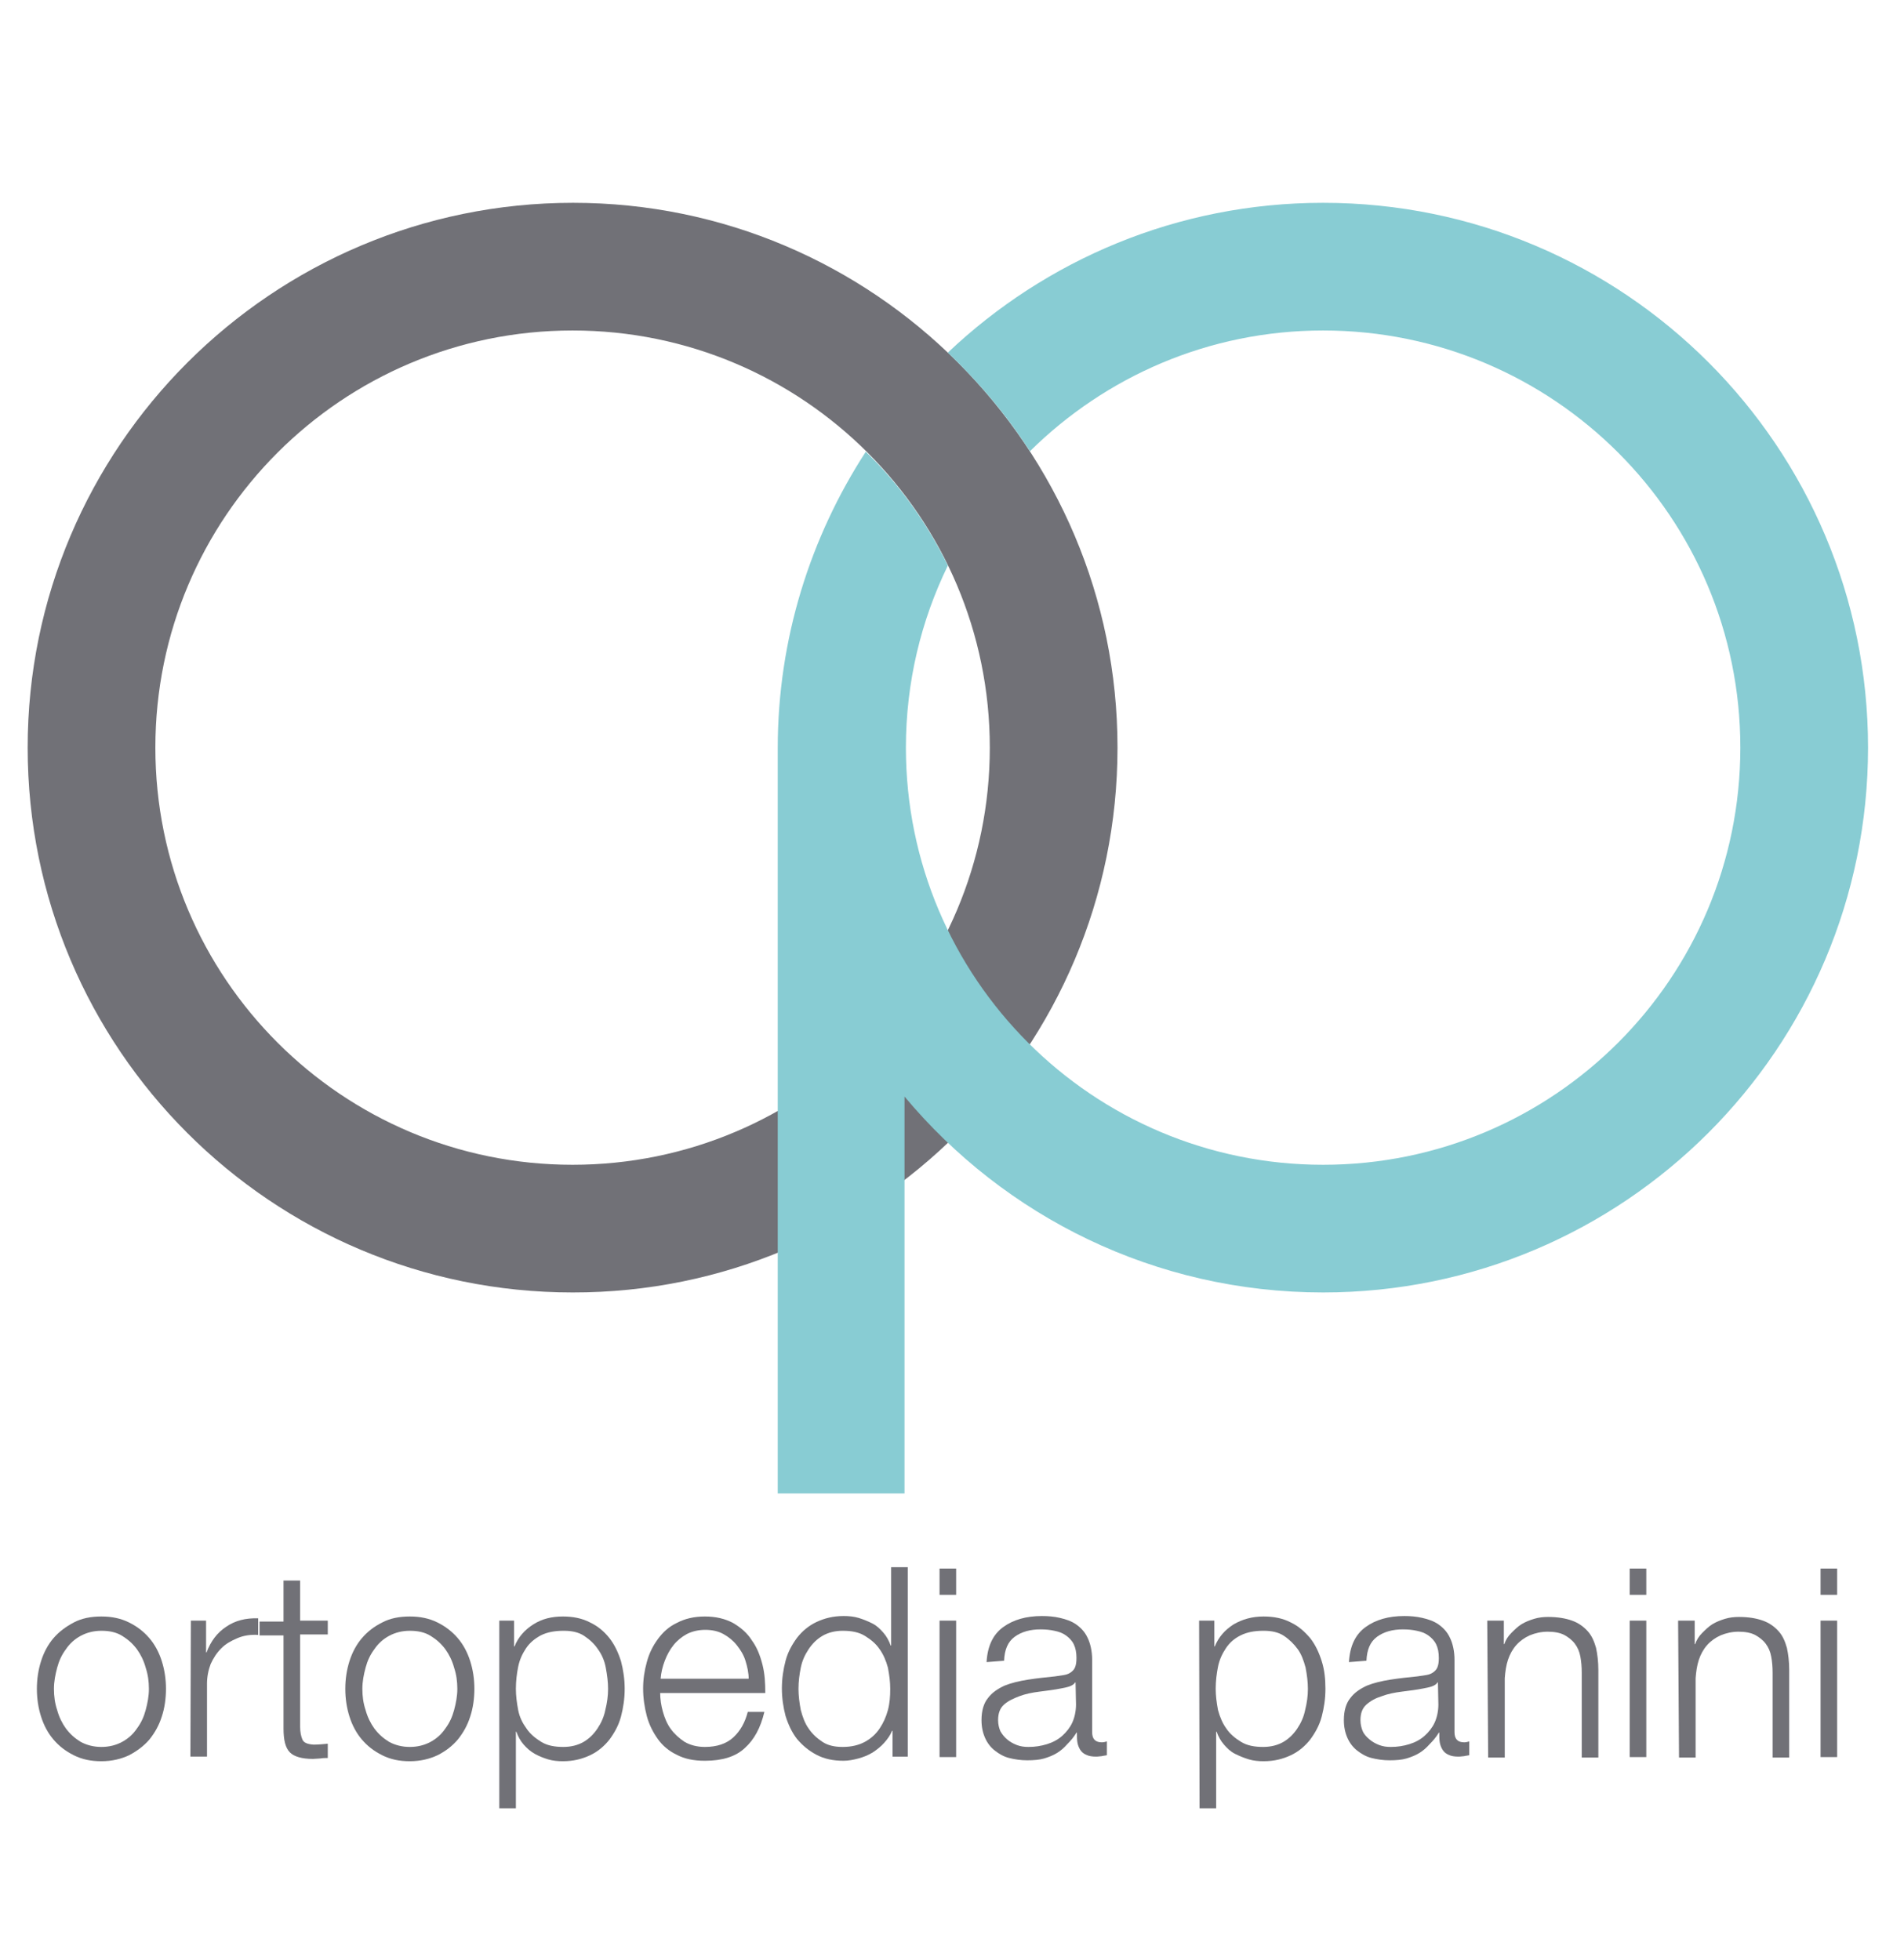
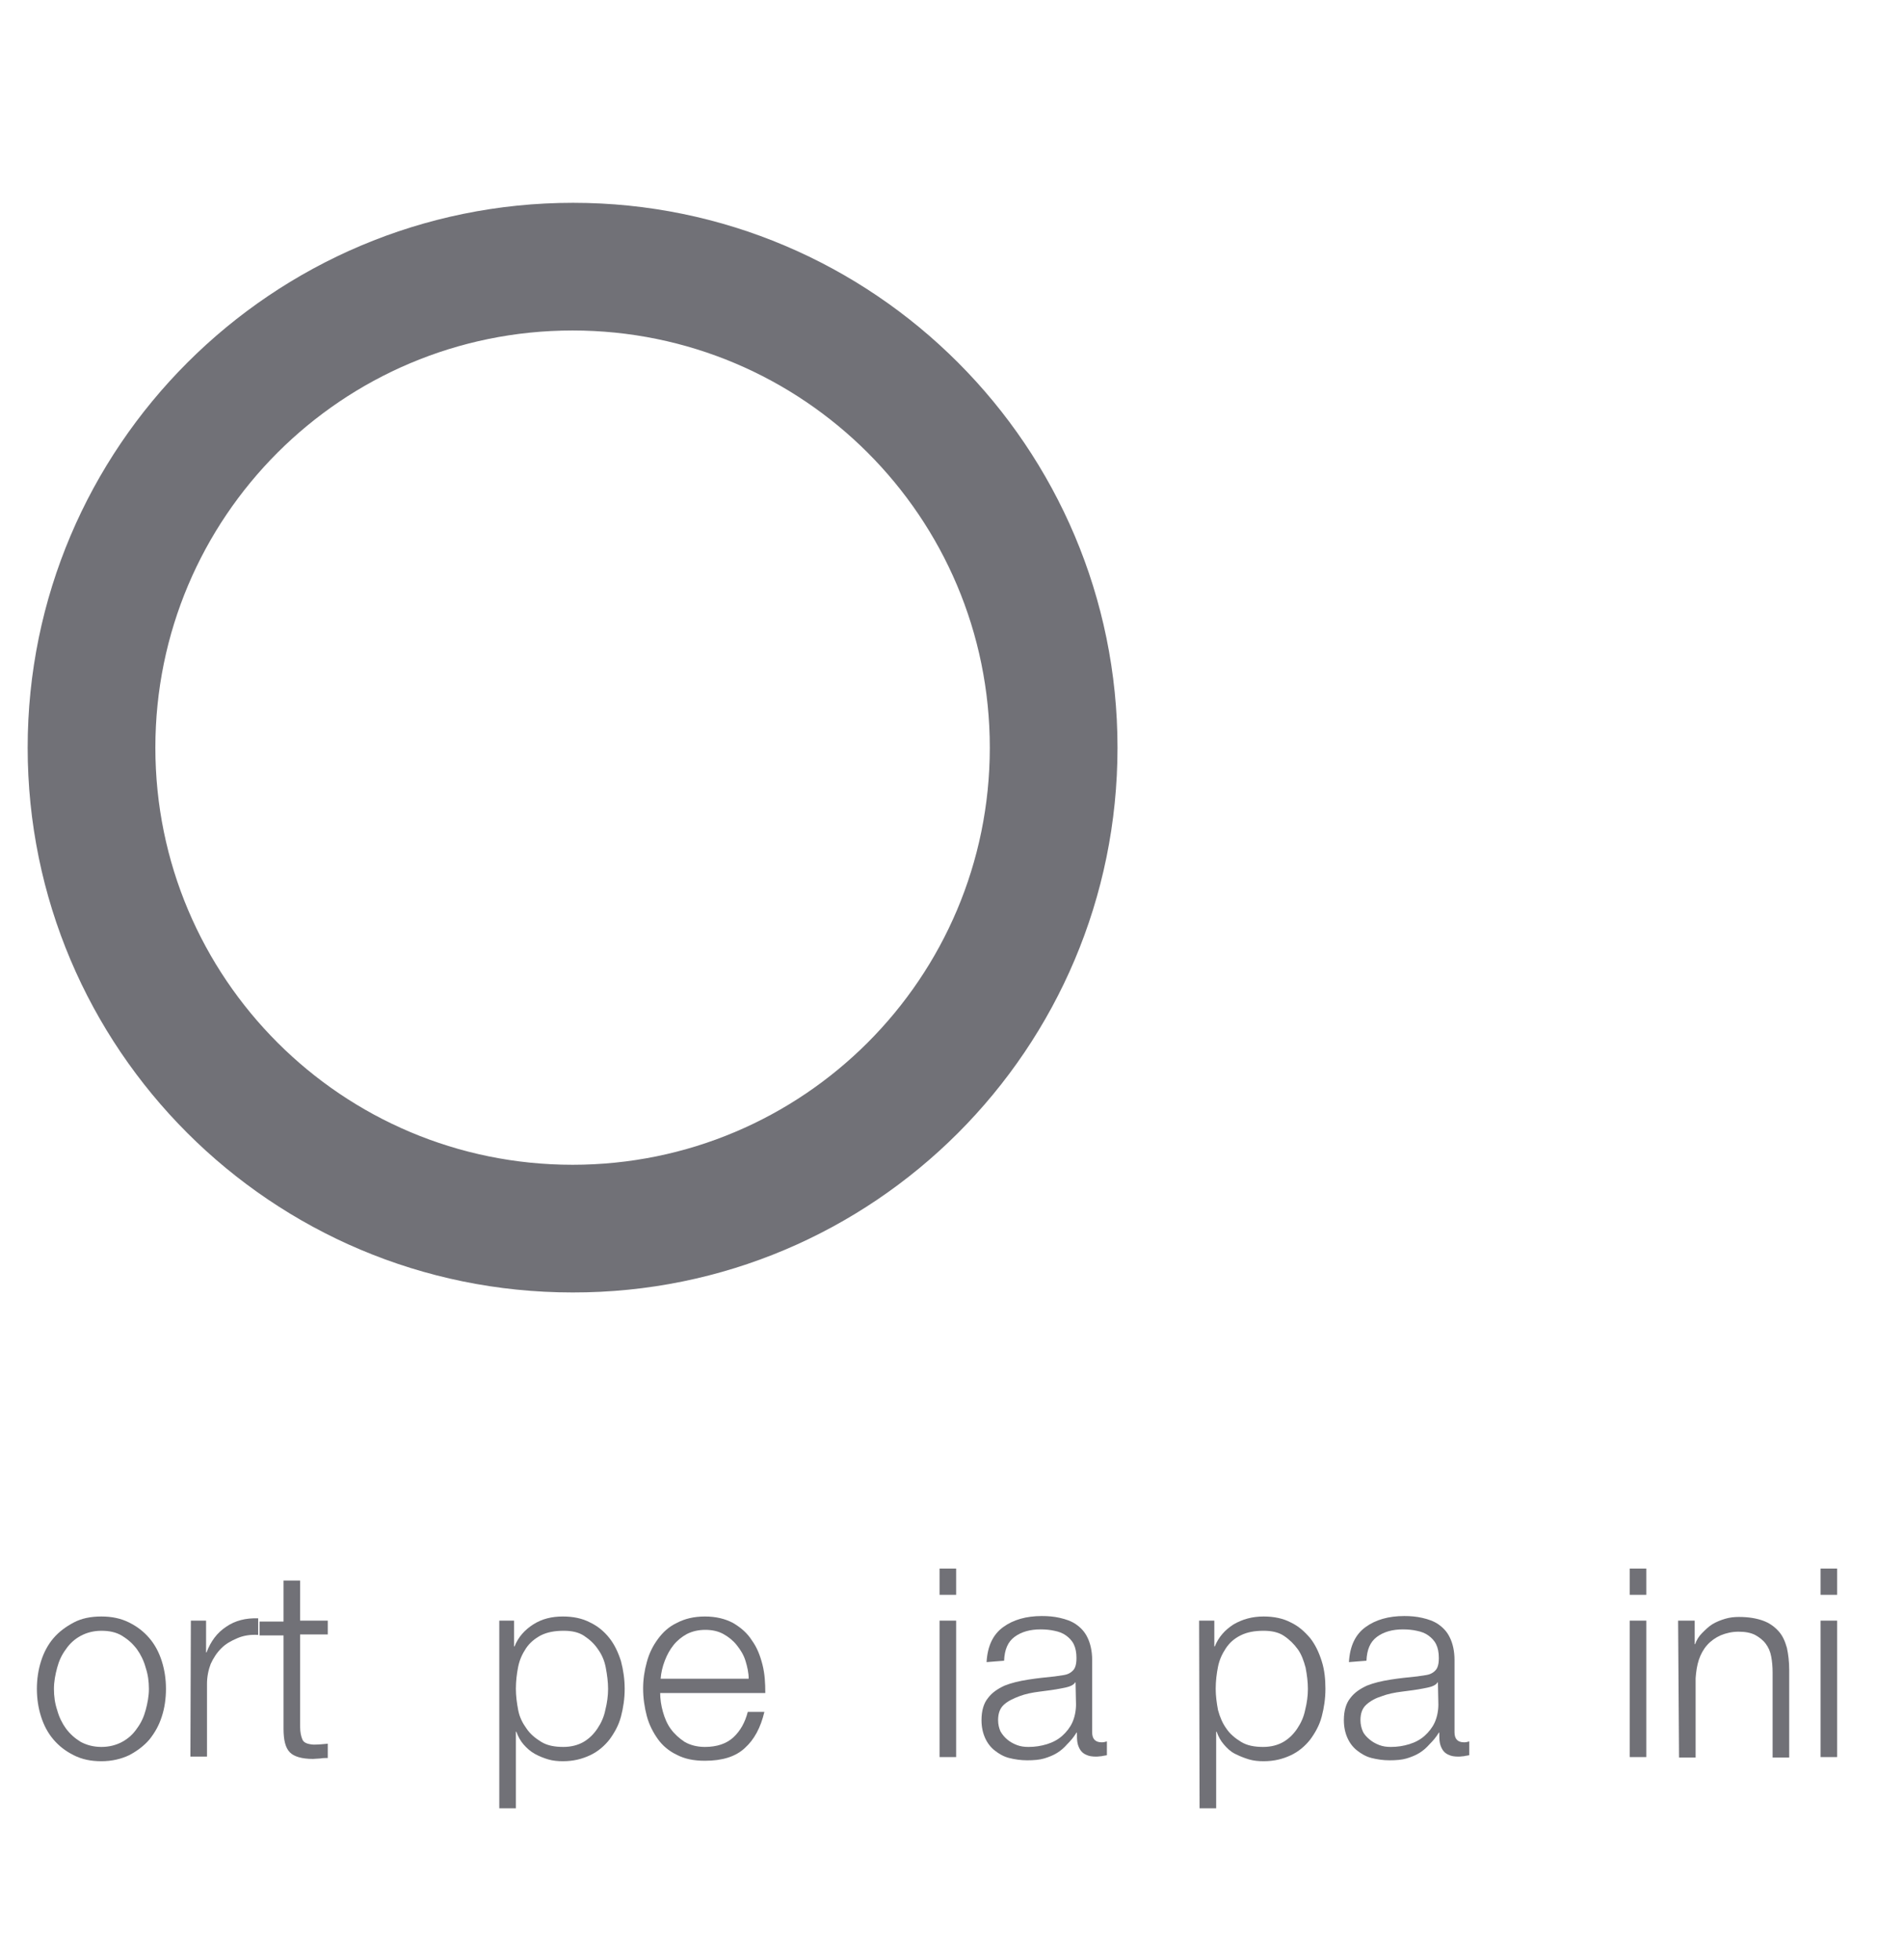
<svg xmlns="http://www.w3.org/2000/svg" version="1.1" id="Livello_1" x="0px" y="0px" viewBox="0 0 413 425.2" style="enable-background:new 0 0 413 425.2;" xml:space="preserve">
  <style type="text/css">
	.st0{fill:#717177;}
	.st1{fill:#88CCD3;}
</style>
  <g>
    <path class="st0" d="M214.7,162.2c0,50-40.5,90.5-90.5,90.5s-90.5-40.5-90.5-90.5s40.5-90.5,90.5-90.5S214.7,112.2,214.7,162.2    M242.4,162.2C242.4,97,189.5,44,124.3,44C59,44,6,97,6,162.2c0,65.3,52.9,118.2,118.2,118.2C189.5,280.5,242.4,227.5,242.4,162.2" />
  </g>
  <g>
-     <path class="st1" d="M287,44c-31.6,0-60.2,12.4-81.4,32.5c6.7,6.4,12.7,13.5,17.8,21.4c16.4-16.2,38.8-26.2,63.6-26.2   c50,0,90.5,40.5,90.5,90.5S337,252.7,287,252.7s-90.5-40.5-90.5-90.5c0-14.2,3.3-27.6,9.1-39.5c-4.5-9.2-10.5-17.6-17.8-24.7   c-12,18.5-19.1,40.6-19.1,64.3V324h27.5v-86.1c21.7,26,54.3,42.5,90.8,42.5c65.3,0,118.2-53,118.2-118.2S352.4,44,287,44" />
-   </g>
+     </g>
  <g>
    <path class="st0" d="M22,350.7c2.2,0,4.2,0.4,6,1.3s3.2,2,4.4,3.4s2.1,3.1,2.7,5s0.9,3.9,0.9,6s-0.3,4.2-0.9,6   c-0.6,1.9-1.5,3.5-2.7,5c-1.2,1.4-2.7,2.5-4.4,3.4c-1.7,0.8-3.7,1.3-6,1.3s-4.2-0.4-6-1.3s-3.2-2-4.4-3.4s-2.1-3.1-2.7-5   s-0.9-3.9-0.9-6s0.3-4.1,0.9-6s1.5-3.6,2.7-5s2.7-2.5,4.4-3.4C17.7,351.1,19.7,350.7,22,350.7z M22,353.8c-1.7,0-3.2,0.4-4.5,1.1   s-2.4,1.7-3.2,2.9c-0.9,1.2-1.5,2.5-1.9,4s-0.7,3-0.7,4.6s0.2,3.1,0.7,4.6c0.4,1.5,1.1,2.9,1.9,4c0.9,1.2,1.9,2.1,3.2,2.9   c1.3,0.7,2.8,1.1,4.5,1.1s3.2-0.4,4.5-1.1s2.4-1.7,3.2-2.9c0.9-1.2,1.5-2.5,1.9-4s0.7-3,0.7-4.6s-0.2-3.1-0.7-4.6   c-0.4-1.5-1.1-2.9-1.9-4c-0.9-1.2-1.9-2.1-3.2-2.9C25.2,354.1,23.7,353.8,22,353.8z" />
    <path class="st0" d="M41.4,351.6h3.3v6.9h0.1c0.9-2.4,2.3-4.3,4.3-5.6c1.9-1.3,4.2-1.9,6.9-1.8v3.6c-1.6-0.1-3.1,0.1-4.5,0.7   s-2.5,1.2-3.5,2.2s-1.7,2.1-2.3,3.4c-0.5,1.3-0.8,2.8-0.8,4.3v15.8h-3.6L41.4,351.6L41.4,351.6z" />
    <path class="st0" d="M65.1,351.6h6v3h-6v20c0,1.2,0.2,2.1,0.5,2.8c0.3,0.7,1.1,1,2.4,1.1c1,0,2.1-0.1,3.1-0.2v3.1   c-0.5,0-1.1,0-1.6,0.1c-0.5,0-1.1,0.1-1.6,0.1c-2.4,0-4.1-0.5-5-1.4c-1-1-1.4-2.7-1.4-5.2v-20.2h-5.2v-3h5.2v-8.9h3.6V351.6   L65.1,351.6z" />
-     <path class="st0" d="M88.9,350.7c2.2,0,4.2,0.4,6,1.3s3.2,2,4.4,3.4s2.1,3.1,2.7,5s0.9,3.9,0.9,6s-0.3,4.2-0.9,6   c-0.6,1.9-1.5,3.5-2.7,5c-1.2,1.4-2.6,2.5-4.4,3.4c-1.7,0.8-3.7,1.3-6,1.3s-4.2-0.4-6-1.3s-3.2-2-4.4-3.4s-2.1-3.1-2.7-5   c-0.6-1.9-0.9-3.9-0.9-6s0.3-4.1,0.9-6s1.5-3.6,2.7-5s2.6-2.5,4.4-3.4C84.6,351.1,86.6,350.7,88.9,350.7z M88.9,353.8   c-1.7,0-3.2,0.4-4.5,1.1s-2.4,1.7-3.2,2.9c-0.9,1.2-1.5,2.5-1.9,4s-0.7,3-0.7,4.6s0.2,3.1,0.7,4.6c0.4,1.5,1.1,2.9,1.9,4   c0.9,1.2,1.9,2.1,3.2,2.9c1.3,0.7,2.8,1.1,4.5,1.1s3.2-0.4,4.5-1.1s2.4-1.7,3.2-2.9c0.9-1.2,1.5-2.5,1.9-4s0.7-3,0.7-4.6   s-0.2-3.1-0.7-4.6c-0.4-1.5-1.1-2.9-1.9-4c-0.9-1.2-1.9-2.1-3.2-2.9C92.1,354.1,90.6,353.8,88.9,353.8z" />
    <path class="st0" d="M108.2,351.6h3.3v5.6h0.1c0.8-2,2.2-3.6,4.1-4.8s4-1.7,6.4-1.7c2.2,0,4.2,0.4,5.9,1.3c1.7,0.8,3.1,2,4.2,3.4   s1.9,3.1,2.5,5c0.5,1.9,0.8,3.9,0.8,6s-0.3,4.1-0.8,6s-1.4,3.5-2.5,5c-1.1,1.4-2.5,2.6-4.2,3.4s-3.6,1.3-5.9,1.3   c-1.1,0-2.2-0.1-3.2-0.4s-2-0.7-2.9-1.2s-1.7-1.2-2.4-2s-1.2-1.7-1.6-2.8h-0.1v16.6h-3.6v-40.7H108.2z M131.9,366.4   c0-1.5-0.2-3-0.5-4.6s-0.9-2.9-1.7-4c-0.8-1.2-1.8-2.1-3-2.9s-2.7-1.1-4.4-1.1c-2,0-3.6,0.3-5,1c-1.3,0.7-2.4,1.6-3.2,2.8   s-1.4,2.5-1.7,4s-0.5,3.1-0.5,4.8c0,1.5,0.2,3,0.5,4.6s1,2.9,1.8,4c0.8,1.2,1.9,2.1,3.2,2.9s2.9,1.1,4.8,1.1c1.7,0,3.2-0.4,4.4-1.1   s2.2-1.7,3-2.9c0.8-1.2,1.4-2.5,1.7-4C131.7,369.4,131.9,367.9,131.9,366.4z" />
    <path class="st0" d="M143.2,367.3c0,1.3,0.2,2.7,0.6,4.1s0.9,2.6,1.7,3.7s1.8,2,3,2.8c1.2,0.7,2.7,1.1,4.4,1.1   c2.6,0,4.7-0.7,6.2-2.1s2.5-3.2,3.1-5.5h3.6c-0.8,3.4-2.2,6-4.2,7.8c-2,1.9-4.9,2.8-8.7,2.8c-2.4,0-4.4-0.4-6.1-1.3   c-1.7-0.8-3.1-2-4.1-3.4s-1.9-3.1-2.4-5s-0.8-3.9-0.8-6c0-2,0.3-3.9,0.8-5.7c0.5-1.9,1.3-3.5,2.4-5s2.4-2.7,4.1-3.5   c1.7-0.9,3.7-1.4,6.1-1.4s4.4,0.5,6.1,1.4c1.7,1,3.1,2.2,4.1,3.8c1.1,1.5,1.8,3.3,2.3,5.3s0.6,4,0.6,6.1L143.2,367.3L143.2,367.3z    M162.4,364.3c0-1.4-0.3-2.7-0.7-4s-1.1-2.4-1.9-3.4s-1.8-1.8-2.9-2.4c-1.1-0.6-2.4-0.9-3.9-0.9s-2.8,0.3-4,0.9   c-1.1,0.6-2.1,1.4-2.9,2.4s-1.4,2.1-1.9,3.4s-0.8,2.6-0.9,3.9h19.1V364.3z" />
-     <path class="st0" d="M196.9,381.1h-3.3v-5.6h-0.1c-0.4,1-1,1.8-1.7,2.6s-1.6,1.5-2.5,2.1c-1,0.6-2,1-3.1,1.3S184,382,183,382   c-2.3,0-4.2-0.4-5.9-1.3s-3-2-4.2-3.4c-1.1-1.4-1.9-3.1-2.5-5c-0.5-1.9-0.8-3.9-0.8-6s0.3-4.1,0.8-6s1.4-3.5,2.5-5   c1.1-1.4,2.5-2.6,4.2-3.4s3.6-1.3,5.9-1.3c1.1,0,2.2,0.1,3.2,0.4s2,0.7,3,1.2s1.7,1.2,2.4,2c0.7,0.8,1.2,1.7,1.6,2.8h0.1v-17h3.6   V381.1z M173.2,366.4c0,1.5,0.2,3,0.5,4.6c0.4,1.5,0.9,2.9,1.7,4c0.8,1.2,1.8,2.1,3,2.9s2.7,1.1,4.4,1.1c1.9,0,3.5-0.4,4.8-1.1   s2.4-1.7,3.2-2.9c0.8-1.2,1.4-2.5,1.8-4s0.5-3,0.5-4.6s-0.2-3-0.5-4.6c-0.4-1.5-1-2.9-1.8-4c-0.8-1.2-1.9-2.1-3.2-2.9   s-2.9-1.1-4.8-1.1c-1.7,0-3.2,0.4-4.4,1.1s-2.2,1.7-3,2.9s-1.4,2.5-1.7,4S173.2,364.8,173.2,366.4z" />
    <path class="st0" d="M203.8,340.3h3.6v5.7h-3.6V340.3z M203.8,351.6h3.6v29.6h-3.6V351.6z" />
    <path class="st0" d="M214,360.6c0.2-3.5,1.4-6,3.6-7.6s5-2.4,8.4-2.4c1.3,0,2.6,0.1,3.9,0.4s2.5,0.7,3.5,1.4c1,0.7,1.9,1.6,2.5,2.9   c0.6,1.2,1,2.9,1,4.8v15.7c0,1.5,0.7,2.2,2.1,2.2c0.4,0,0.8-0.1,1.1-0.2v3c-0.4,0.1-0.8,0.1-1.1,0.2c-0.3,0-0.7,0.1-1.2,0.1   c-0.9,0-1.6-0.1-2.2-0.4c-0.5-0.2-1-0.6-1.3-1.1s-0.5-1-0.6-1.6s-0.1-1.3-0.1-2.1h-0.1c-0.6,1-1.3,1.8-2,2.5   c-0.7,0.8-1.4,1.4-2.2,1.9c-0.8,0.5-1.8,0.9-2.8,1.2s-2.3,0.4-3.7,0.4c-1.4,0-2.7-0.2-3.9-0.5c-1.2-0.3-2.2-0.9-3.1-1.6   s-1.6-1.6-2.1-2.7s-0.8-2.4-0.8-3.9c0-2.1,0.5-3.7,1.4-4.8c0.9-1.2,2.1-2,3.6-2.7c1.5-0.6,3.2-1,5.1-1.3s3.8-0.5,5.8-0.7   c0.7-0.1,1.4-0.2,2-0.3c0.6-0.1,1.1-0.3,1.5-0.6c0.4-0.3,0.7-0.6,0.9-1.1c0.2-0.5,0.3-1.1,0.3-2c0-1.2-0.2-2.2-0.6-3   s-1-1.4-1.7-1.9s-1.5-0.8-2.5-1c-0.9-0.2-1.9-0.3-3-0.3c-2.2,0-4.1,0.5-5.6,1.6s-2.2,2.8-2.3,5.2L214,360.6L214,360.6z M233.3,365   h-0.1c-0.2,0.4-0.7,0.7-1.3,0.9s-1.2,0.3-1.7,0.4c-1.5,0.3-3.1,0.5-4.7,0.7s-3.1,0.5-4.4,1s-2.4,1-3.3,1.8s-1.3,1.9-1.3,3.4   c0,0.9,0.2,1.7,0.5,2.4c0.4,0.7,0.9,1.3,1.5,1.8s1.3,0.9,2.1,1.2c0.8,0.3,1.6,0.4,2.5,0.4c1.4,0,2.7-0.2,4-0.6s2.4-1,3.3-1.8   s1.7-1.8,2.2-2.9s0.8-2.5,0.8-3.9L233.3,365L233.3,365z" />
    <path class="st0" d="M260.1,351.6h3.3v5.6h0.1c0.8-2,2.2-3.6,4.1-4.8c1.9-1.1,4-1.7,6.5-1.7c2.2,0,4.2,0.4,5.9,1.3   c1.7,0.8,3,2,4.2,3.4c1.1,1.4,1.9,3.1,2.5,5s0.8,3.9,0.8,6s-0.3,4.1-0.8,6s-1.4,3.5-2.5,5c-1.1,1.4-2.5,2.6-4.2,3.4   s-3.6,1.3-5.9,1.3c-1.1,0-2.2-0.1-3.2-0.4s-2-0.7-3-1.2s-1.7-1.2-2.4-2s-1.2-1.7-1.6-2.8h-0.1v16.6h-3.6L260.1,351.6L260.1,351.6z    M283.7,366.4c0-1.5-0.2-3-0.5-4.6c-0.4-1.5-0.9-2.9-1.7-4s-1.8-2.1-3-2.9s-2.7-1.1-4.4-1.1c-2,0-3.6,0.3-5,1s-2.4,1.6-3.2,2.8   s-1.4,2.5-1.7,4c-0.3,1.5-0.5,3.1-0.5,4.8c0,1.5,0.2,3,0.5,4.6c0.4,1.5,1,2.9,1.8,4c0.8,1.2,1.9,2.1,3.2,2.9s2.9,1.1,4.8,1.1   c1.7,0,3.2-0.4,4.4-1.1s2.2-1.7,3-2.9c0.8-1.2,1.4-2.5,1.7-4C283.5,369.4,283.7,367.9,283.7,366.4z" />
    <path class="st0" d="M292.6,360.6c0.2-3.5,1.4-6,3.6-7.6s5-2.4,8.4-2.4c1.3,0,2.6,0.1,3.9,0.4s2.5,0.7,3.5,1.4   c1,0.7,1.9,1.6,2.5,2.9c0.6,1.2,1,2.9,1,4.8v15.7c0,1.5,0.7,2.2,2.1,2.2c0.4,0,0.8-0.1,1.1-0.2v3c-0.4,0.1-0.8,0.1-1.1,0.2   c-0.3,0-0.7,0.1-1.2,0.1c-0.9,0-1.6-0.1-2.2-0.4c-0.5-0.2-1-0.6-1.3-1.1s-0.5-1-0.6-1.6s-0.1-1.3-0.1-2.1h-0.1   c-0.6,1-1.3,1.8-2,2.5c-0.7,0.8-1.4,1.4-2.2,1.9c-0.8,0.5-1.8,0.9-2.8,1.2s-2.3,0.4-3.7,0.4c-1.4,0-2.7-0.2-3.9-0.5   c-1.2-0.3-2.2-0.9-3.1-1.6s-1.6-1.6-2.1-2.7s-0.8-2.4-0.8-3.9c0-2.1,0.5-3.7,1.4-4.8c0.9-1.2,2.1-2,3.6-2.7c1.5-0.6,3.2-1,5.1-1.3   s3.8-0.5,5.8-0.7c0.7-0.1,1.4-0.2,2-0.3c0.6-0.1,1.1-0.3,1.5-0.6c0.4-0.3,0.7-0.6,0.9-1.1c0.2-0.5,0.3-1.1,0.3-2   c0-1.2-0.2-2.2-0.6-3s-1-1.4-1.7-1.9s-1.5-0.8-2.5-1c-0.9-0.2-1.9-0.3-3-0.3c-2.2,0-4.1,0.5-5.6,1.6s-2.2,2.8-2.3,5.2L292.6,360.6   L292.6,360.6z M311.9,365h-0.1c-0.2,0.4-0.7,0.7-1.3,0.9s-1.2,0.3-1.7,0.4c-1.5,0.3-3.1,0.5-4.7,0.7s-3.1,0.5-4.4,1   c-1.3,0.4-2.4,1-3.3,1.8s-1.3,1.9-1.3,3.4c0,0.9,0.2,1.7,0.5,2.4s0.9,1.3,1.5,1.8s1.3,0.9,2.1,1.2c0.8,0.3,1.6,0.4,2.5,0.4   c1.4,0,2.7-0.2,4-0.6s2.4-1,3.3-1.8s1.7-1.8,2.2-2.9s0.8-2.5,0.8-3.9L311.9,365L311.9,365z" />
-     <path class="st0" d="M322.6,351.6h3.6v5.1h0.1c0.3-0.9,0.8-1.7,1.5-2.4s1.4-1.4,2.2-1.9c0.8-0.5,1.8-0.9,2.8-1.2c1-0.3,2-0.4,3-0.4   c2.1,0,3.8,0.3,5.2,0.8c1.4,0.5,2.5,1.3,3.4,2.3s1.4,2.2,1.8,3.6c0.3,1.4,0.5,3,0.5,4.8v19h-3.6v-18.4c0-1.3-0.1-2.4-0.3-3.5   c-0.2-1.1-0.6-2-1.2-2.8s-1.4-1.4-2.3-1.9c-1-0.5-2.2-0.7-3.6-0.7s-2.7,0.3-3.9,0.8c-1.1,0.5-2.1,1.2-2.9,2.1s-1.4,2-1.8,3.2   s-0.6,2.6-0.7,4v17.2h-3.6L322.6,351.6L322.6,351.6z" />
    <path class="st0" d="M353.5,340.3h3.6v5.7h-3.6V340.3z M353.5,351.6h3.6v29.6h-3.6V351.6z" />
    <path class="st0" d="M364,351.6h3.6v5.1h0.1c0.3-0.9,0.8-1.7,1.5-2.4s1.4-1.4,2.2-1.9c0.8-0.5,1.8-0.9,2.8-1.2c1-0.3,2-0.4,3-0.4   c2.1,0,3.8,0.3,5.2,0.8c1.4,0.5,2.5,1.3,3.4,2.3s1.4,2.2,1.8,3.6c0.3,1.4,0.5,3,0.5,4.8v19h-3.6v-18.4c0-1.3-0.1-2.4-0.3-3.5   c-0.2-1.1-0.6-2-1.2-2.8s-1.4-1.4-2.3-1.9c-1-0.5-2.2-0.7-3.6-0.7s-2.7,0.3-3.9,0.8c-1.1,0.5-2.1,1.2-2.9,2.1s-1.4,2-1.8,3.2   s-0.6,2.6-0.7,4v17.2h-3.6L364,351.6L364,351.6z" />
    <path class="st0" d="M394.9,340.3h3.6v5.7h-3.6V340.3z M394.9,351.6h3.6v29.6h-3.6V351.6z" />
  </g>
</svg>